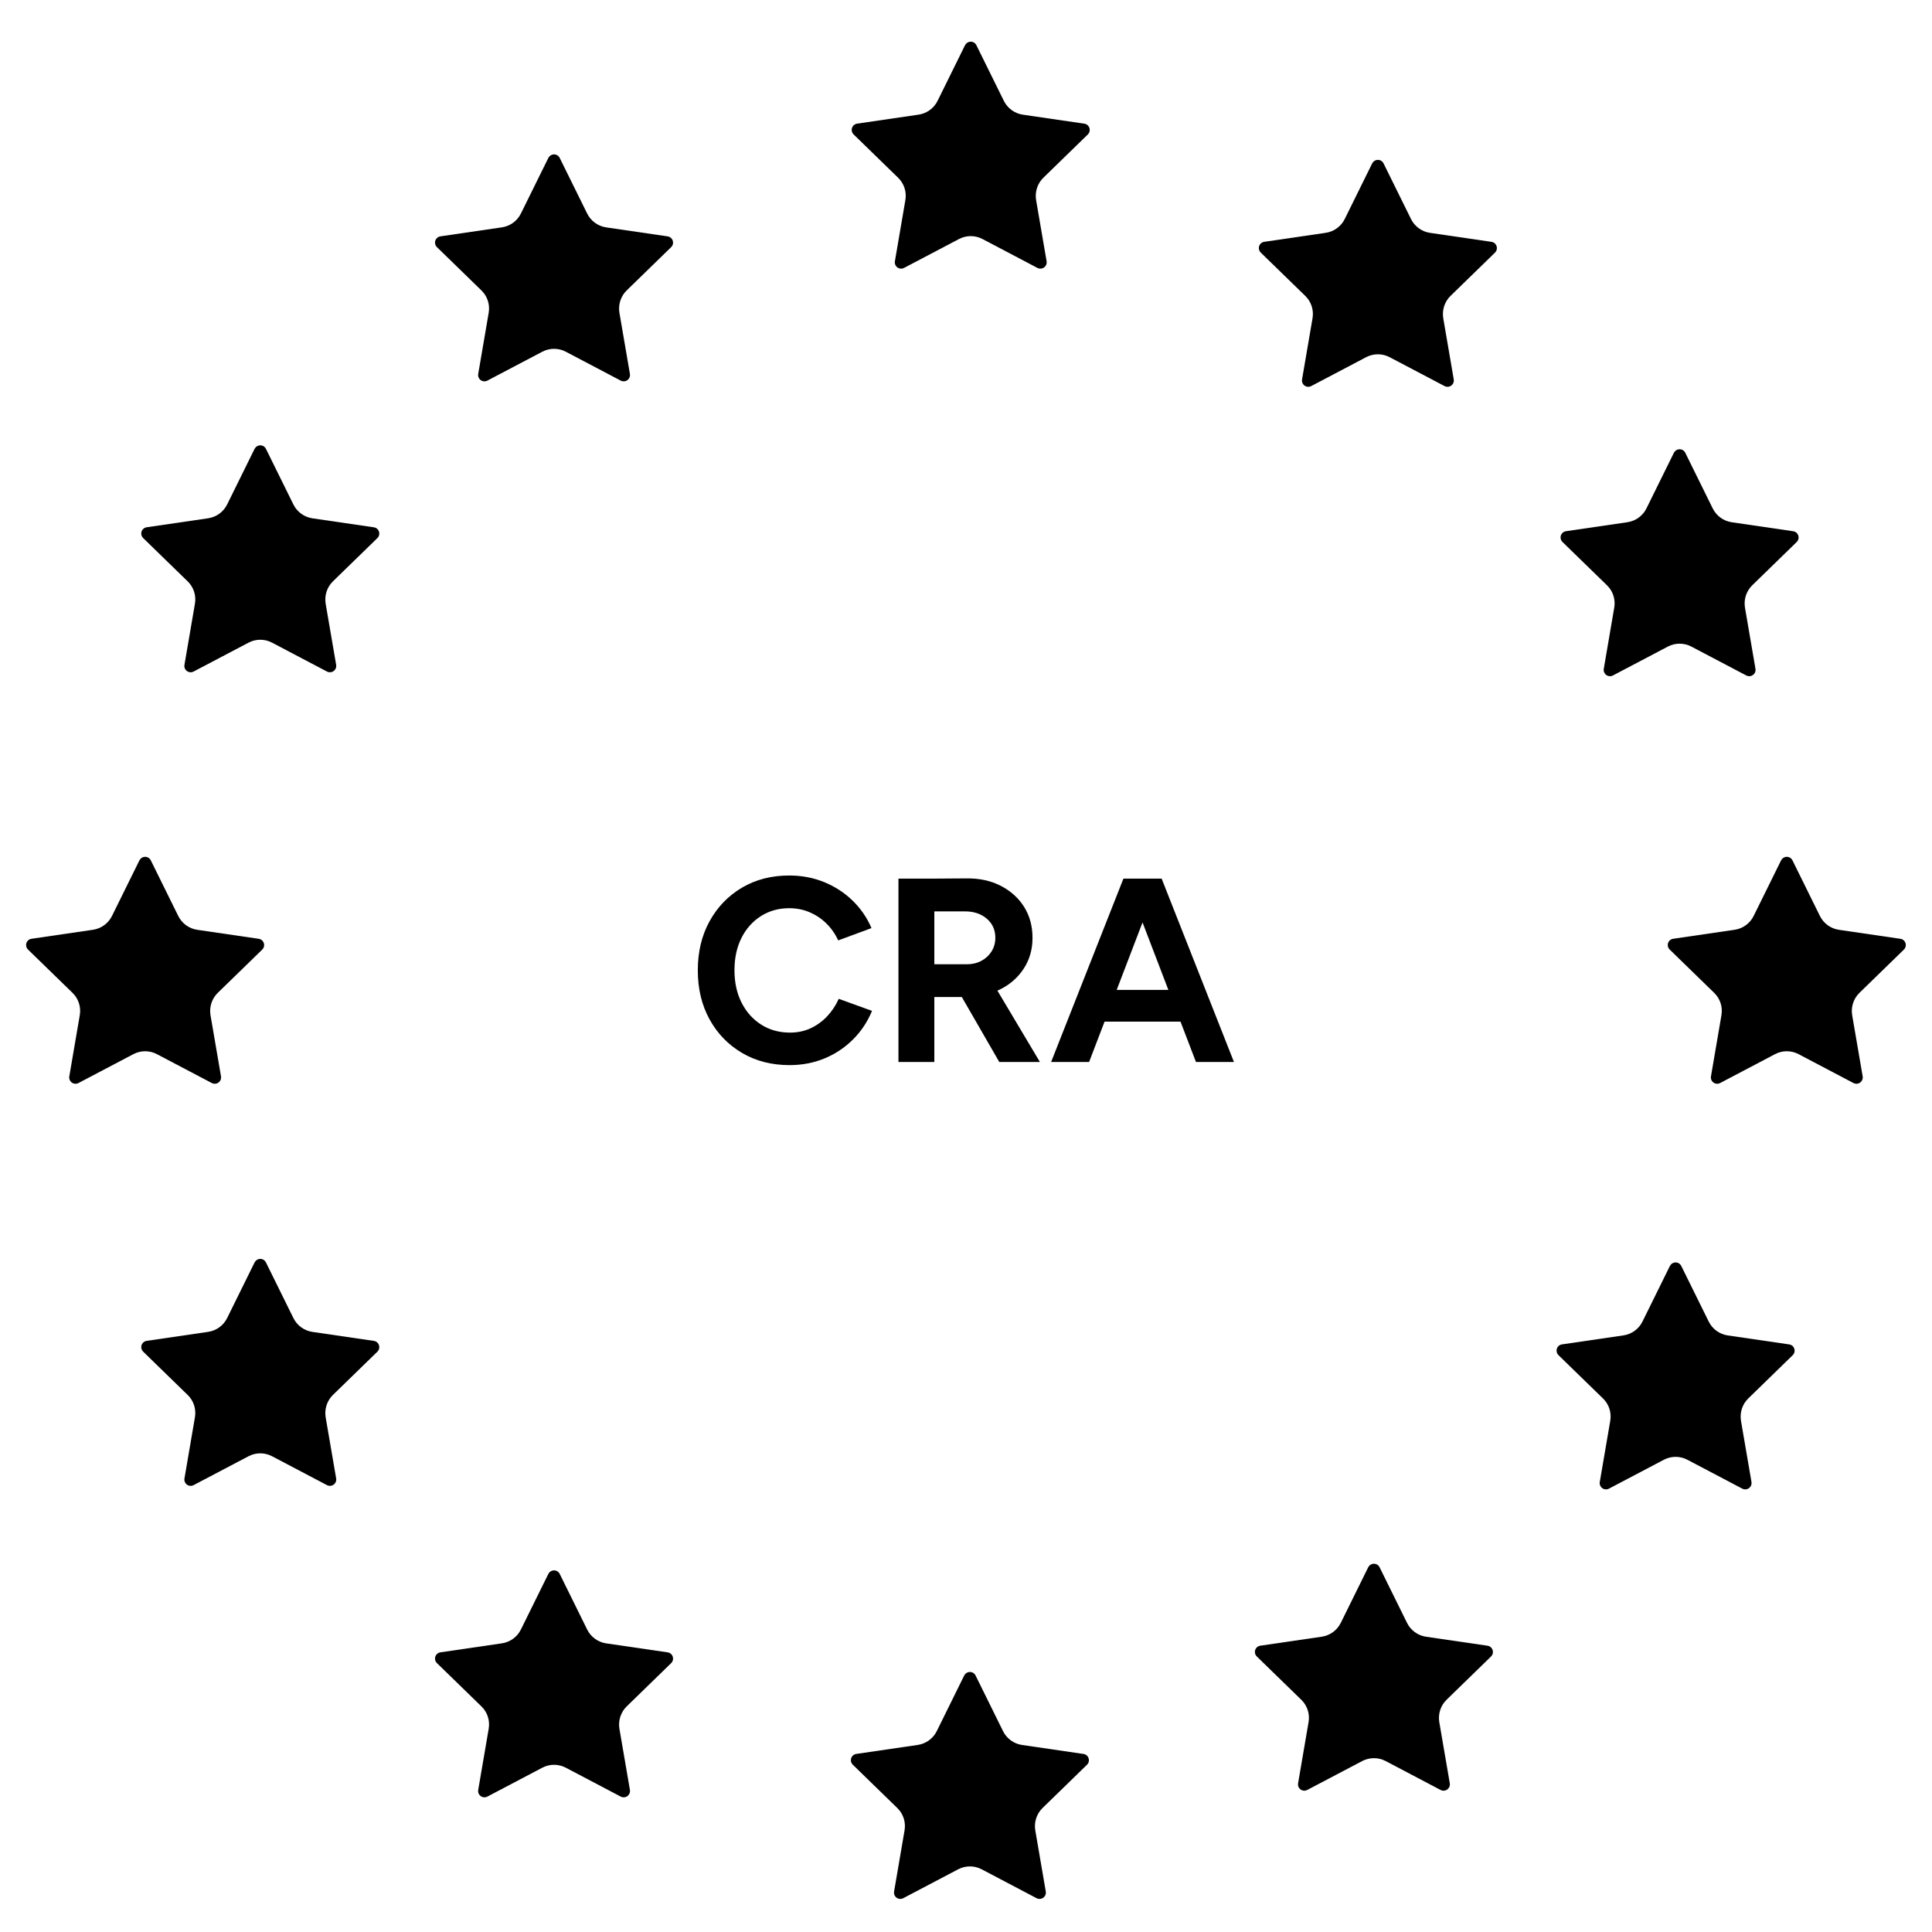
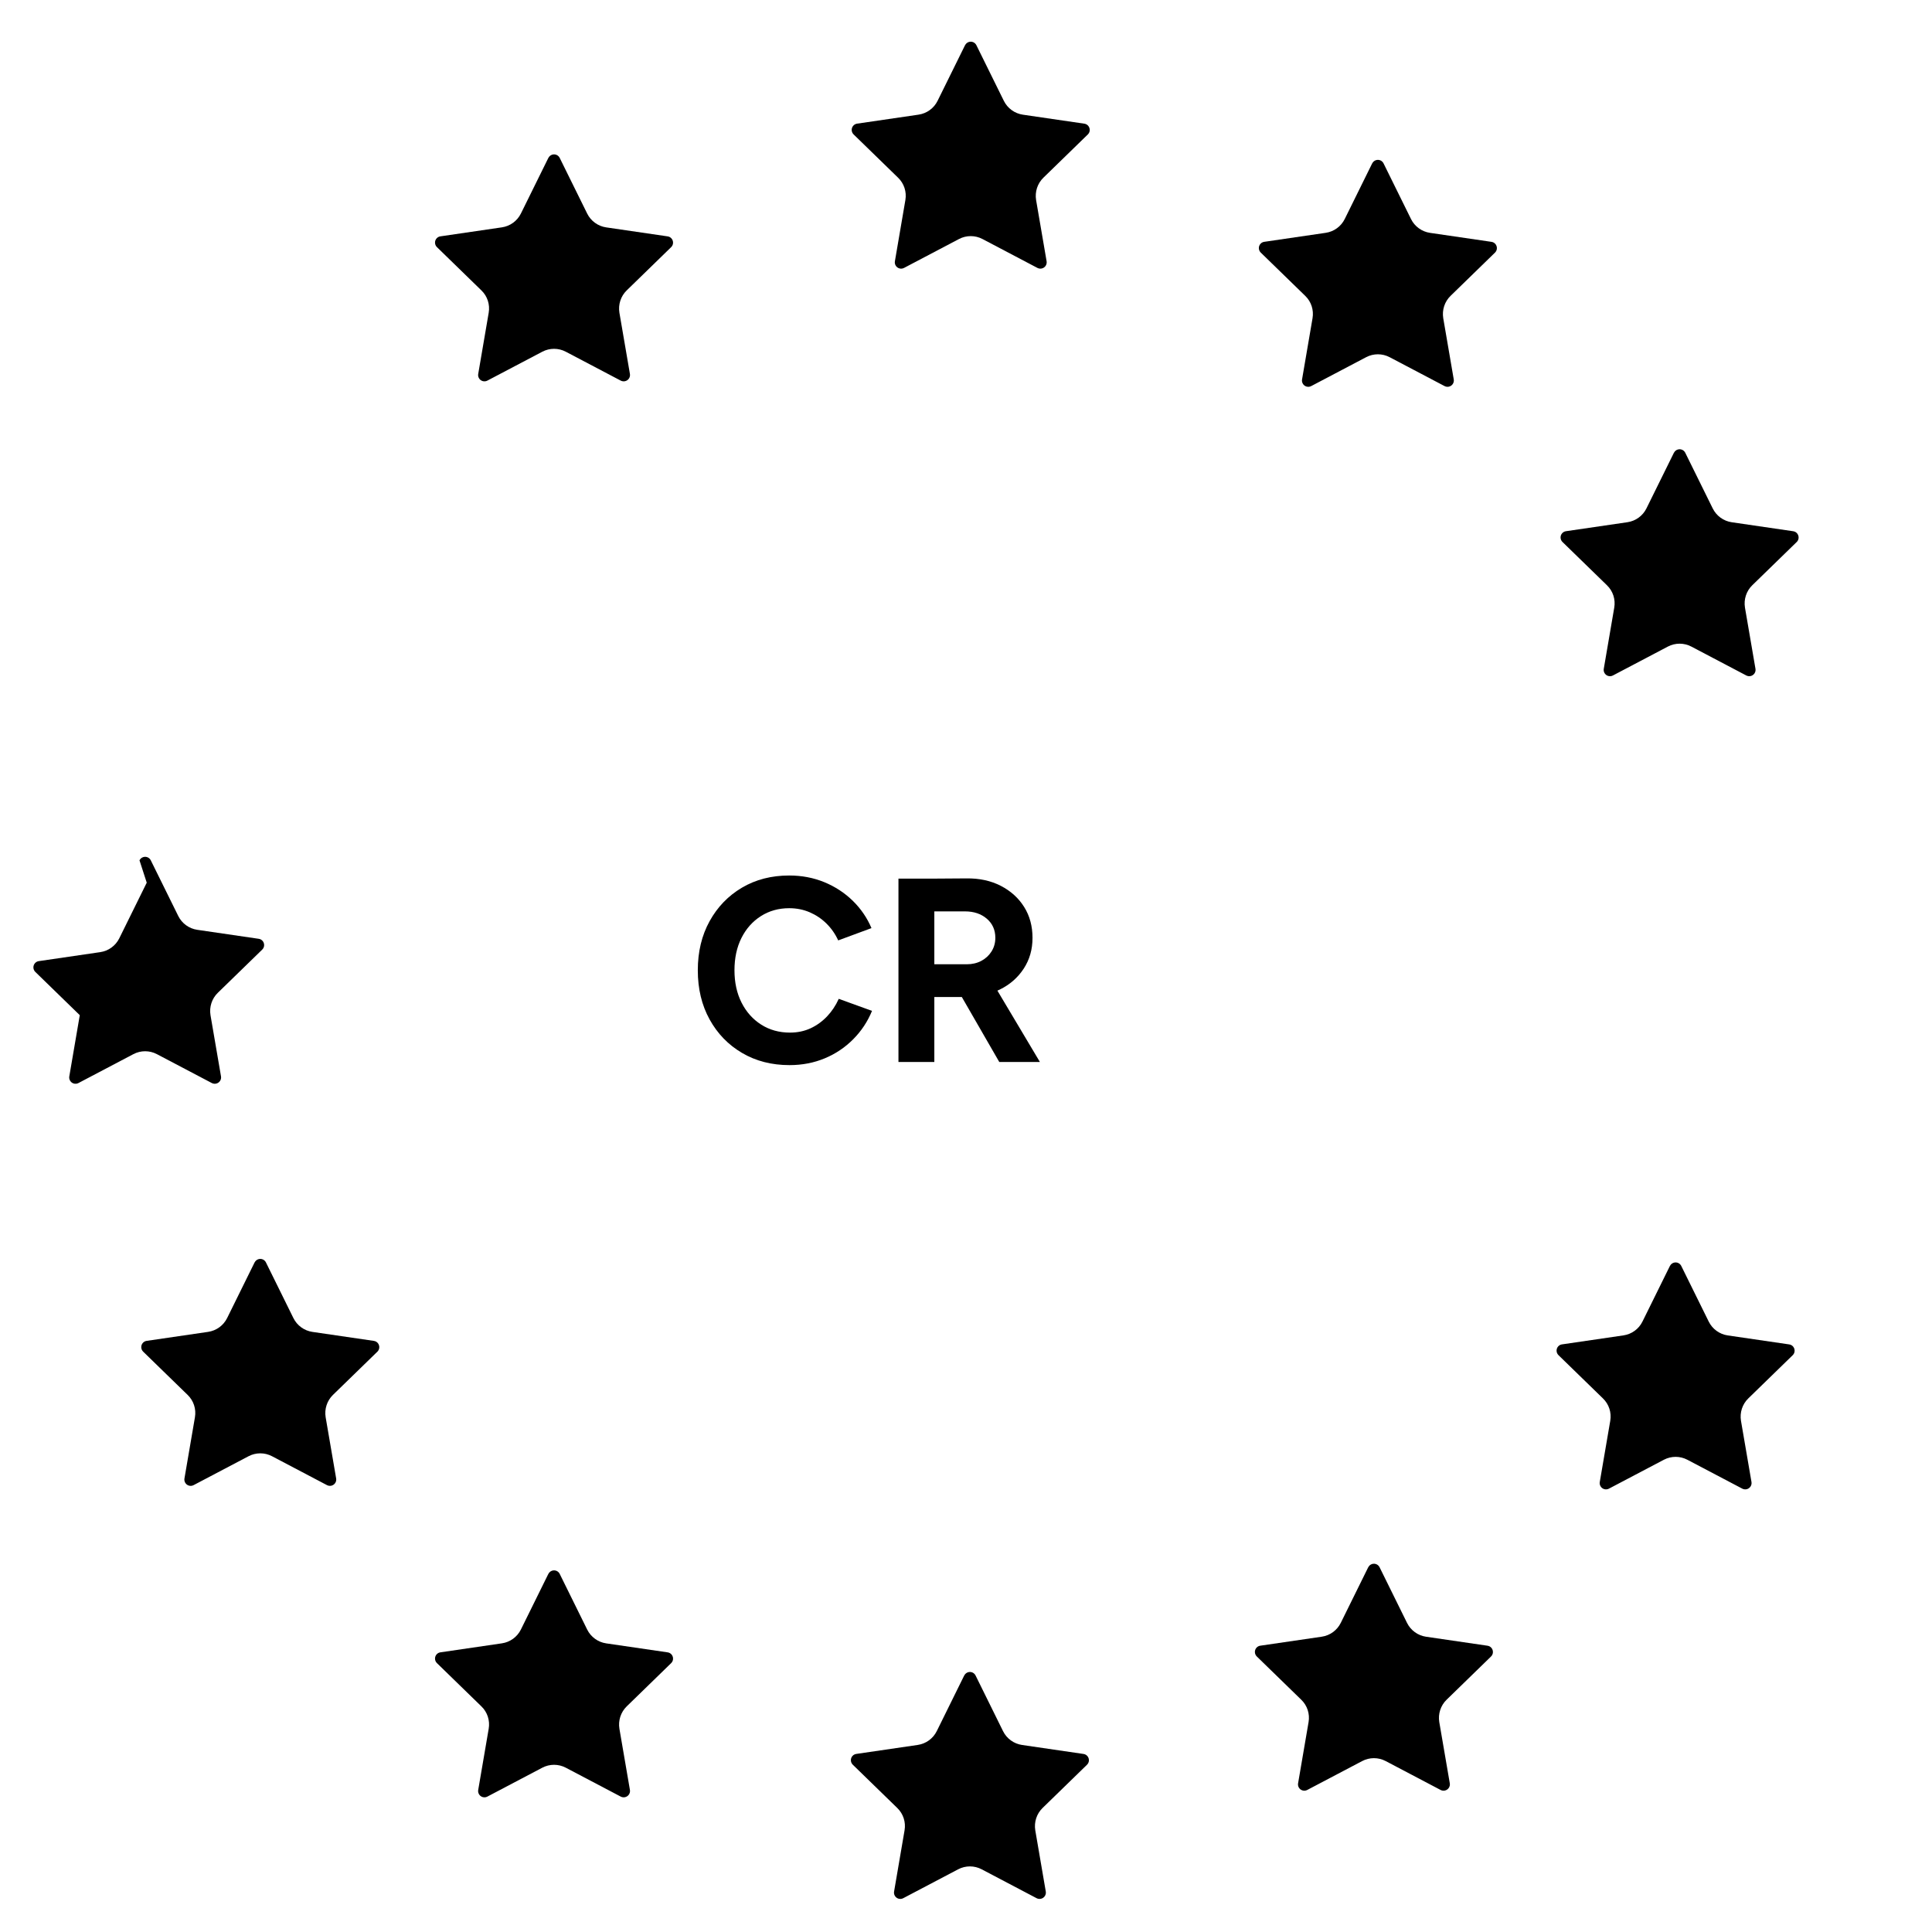
<svg xmlns="http://www.w3.org/2000/svg" id="a" viewBox="0 0 614.4 614.5">
  <g>
    <path d="M251.07,338.72c-5.66,0-10.69-1.29-15.08-3.87s-7.83-6.13-10.33-10.66-3.75-9.73-3.75-15.62,1.25-11.09,3.75-15.62,5.93-8.08,10.29-10.66c4.36-2.58,9.37-3.87,15.03-3.87,4,0,7.72.71,11.16,2.12,3.44,1.42,6.46,3.39,9.04,5.91,2.58,2.53,4.57,5.43,5.96,8.7l-10.58,3.91c-.94-2.05-2.19-3.84-3.75-5.37-1.55-1.53-3.33-2.72-5.33-3.58s-4.16-1.29-6.5-1.29c-3.39,0-6.4.85-9.04,2.54s-4.69,4.01-6.16,6.95-2.21,6.36-2.21,10.24.75,7.32,2.25,10.29,3.58,5.3,6.25,7,5.72,2.54,9.16,2.54c2.39,0,4.57-.46,6.54-1.37,1.97-.92,3.72-2.18,5.25-3.79,1.53-1.61,2.76-3.47,3.71-5.58l10.58,3.83c-1.39,3.39-3.37,6.39-5.96,9-2.58,2.61-5.59,4.64-9.04,6.08-3.44,1.44-7.19,2.17-11.24,2.17h0Z" />
    <path d="M285.72,337.72v-58.3h11.41v58.3h-11.41ZM295.79,317.06v-10.41h11.66c1.72,0,3.26-.36,4.62-1.08s2.44-1.72,3.25-3c.8-1.28,1.21-2.72,1.21-4.33,0-2.5-.9-4.52-2.71-6.08-1.81-1.55-4.12-2.33-6.96-2.33h-11.08v-10.41l11.58-.08c4.11-.05,7.75.74,10.91,2.37,3.17,1.64,5.64,3.87,7.41,6.7,1.78,2.83,2.67,6.11,2.67,9.83s-.93,6.93-2.79,9.79c-1.86,2.86-4.4,5.08-7.62,6.66-3.22,1.58-6.89,2.37-10.99,2.37h-11.16ZM317.78,337.72l-13.49-23.4,8.75-6.25,17.66,29.65h-12.92Z" />
-     <path d="M334.27,337.72l22.99-58.3h11.41l-22.32,58.3h-12.08ZM345.1,324.89v-10.08h36.56v10.08h-36.56ZM380.33,337.72l-22.32-58.3h11.41l22.99,58.3h-12.08Z" />
  </g>
  <g>
    <path d="M306.91,14.37c.5-.99,1.69-1.39,2.68-.91.39.2.71.51.91.91l8.74,17.71c1.17,2.36,3.43,4.01,6.04,4.39l19.55,2.86c1.1.15,1.85,1.18,1.7,2.27-.06.44-.27.84-.58,1.15l-14.14,13.76c-1.89,1.84-2.75,4.5-2.32,7.11l3.34,19.45c.19,1.09-.53,2.13-1.63,2.33-.44.08-.9,0-1.29-.2l-17.47-9.19c-2.34-1.23-5.13-1.23-7.47,0l-17.47,9.19c-.98.52-2.2.14-2.71-.84-.21-.39-.28-.85-.2-1.29l3.33-19.45c.45-2.61-.41-5.27-2.32-7.11l-14.14-13.76c-.79-.77-.82-2.04-.05-2.84.31-.32.72-.53,1.16-.59l19.54-2.86c2.61-.38,4.88-2.02,6.05-4.39l8.74-17.71h-.01Z" />
    <path d="M436.39,51.95c.5-.99,1.69-1.39,2.68-.91.39.2.71.51.91.91l8.74,17.71c1.17,2.36,3.43,4.01,6.04,4.39l19.55,2.86c1.1.15,1.85,1.18,1.7,2.27-.06.44-.27.84-.58,1.15l-14.14,13.76c-1.89,1.84-2.75,4.5-2.32,7.11l3.34,19.45c.19,1.09-.53,2.13-1.63,2.33-.44.08-.9,0-1.29-.2l-17.47-9.19c-2.34-1.23-5.13-1.23-7.47,0l-17.47,9.19c-.98.52-2.2.14-2.71-.84-.21-.39-.28-.85-.2-1.29l3.33-19.45c.45-2.61-.41-5.27-2.32-7.11l-14.14-13.76c-.79-.77-.82-2.04-.05-2.84.31-.32.72-.53,1.16-.59l19.54-2.86c2.61-.38,4.88-2.02,6.05-4.39l8.74-17.71h-.01Z" />
    <path d="M532.34,143.98c.5-.99,1.69-1.39,2.68-.91.39.2.71.51.91.91l8.74,17.71c1.17,2.36,3.43,4.01,6.04,4.39l19.55,2.86c1.1.15,1.85,1.18,1.7,2.27-.06.44-.27.84-.58,1.15l-14.14,13.76c-1.89,1.84-2.75,4.5-2.32,7.11l3.34,19.45c.19,1.09-.53,2.13-1.63,2.33-.44.08-.9,0-1.29-.2l-17.47-9.19c-2.34-1.23-5.13-1.23-7.47,0l-17.47,9.19c-.98.52-2.2.14-2.71-.84-.21-.39-.28-.85-.2-1.29l3.33-19.45c.45-2.61-.41-5.27-2.32-7.11l-14.14-13.76c-.79-.77-.82-2.04-.05-2.84.31-.32.72-.53,1.16-.59l19.54-2.86c2.61-.38,4.88-2.02,6.05-4.39l8.74-17.71h-.01Z" />
-     <path d="M566.43,273.59c.5-.99,1.69-1.39,2.68-.91.39.2.71.51.91.91l8.74,17.71c1.17,2.36,3.43,4.01,6.04,4.39l19.55,2.86c1.1.15,1.85,1.18,1.7,2.27-.06.44-.27.84-.58,1.15l-14.14,13.76c-1.89,1.84-2.75,4.5-2.32,7.11l3.34,19.45c.19,1.09-.53,2.13-1.63,2.33-.44.08-.9,0-1.29-.2l-17.47-9.19c-2.34-1.23-5.13-1.23-7.47,0l-17.47,9.19c-.98.52-2.2.14-2.71-.84-.21-.39-.28-.85-.2-1.29l3.33-19.45c.45-2.61-.41-5.27-2.32-7.11l-14.14-13.76c-.79-.77-.82-2.04-.05-2.84.31-.32.72-.53,1.16-.59l19.54-2.86c2.61-.38,4.88-2.02,6.05-4.39l8.74-17.71h-.01Z" />
    <path d="M531.07,402.58c.5-.99,1.69-1.39,2.68-.91.39.2.71.51.91.91l8.74,17.71c1.17,2.36,3.43,4.01,6.04,4.39l19.55,2.86c1.1.15,1.85,1.18,1.7,2.27-.06.44-.27.84-.58,1.15l-14.14,13.76c-1.89,1.84-2.75,4.5-2.32,7.11l3.34,19.45c.19,1.09-.53,2.13-1.63,2.33-.44.08-.9,0-1.29-.2l-17.47-9.19c-2.34-1.23-5.13-1.23-7.47,0l-17.47,9.19c-.98.52-2.2.14-2.71-.84-.21-.39-.28-.85-.2-1.29l3.33-19.45c.45-2.61-.41-5.27-2.32-7.11l-14.14-13.76c-.79-.77-.82-2.04-.05-2.84.31-.32.72-.53,1.16-.59l19.54-2.86c2.61-.38,4.88-2.02,6.05-4.39l8.74-17.71h-.01Z" />
    <path d="M435.13,498.4c.5-.99,1.69-1.39,2.68-.91.39.2.71.51.91.91l8.74,17.71c1.17,2.36,3.43,4.01,6.04,4.39l19.55,2.86c1.1.15,1.85,1.18,1.7,2.27-.06.44-.27.84-.58,1.15l-14.14,13.76c-1.89,1.84-2.75,4.5-2.32,7.11l3.34,19.45c.19,1.09-.53,2.13-1.63,2.33-.44.08-.9,0-1.29-.2l-17.47-9.19c-2.34-1.23-5.13-1.23-7.47,0l-17.47,9.19c-.98.52-2.2.14-2.71-.84-.21-.39-.28-.85-.2-1.29l3.33-19.45c.45-2.61-.41-5.27-2.32-7.11l-14.14-13.76c-.79-.77-.82-2.04-.05-2.84.31-.32.72-.53,1.16-.59l19.54-2.86c2.61-.38,4.88-2.02,6.05-4.39l8.74-17.71h-.01Z" />
    <path d="M306.65,532.82c.5-.99,1.69-1.39,2.68-.91.39.2.71.51.91.91l8.74,17.71c1.17,2.36,3.43,4.01,6.04,4.39l19.55,2.86c1.1.15,1.85,1.18,1.7,2.27-.06.44-.27.84-.58,1.15l-14.14,13.76c-1.89,1.84-2.75,4.5-2.32,7.11l3.34,19.45c.19,1.09-.53,2.13-1.63,2.33-.44.08-.9,0-1.29-.2l-17.47-9.19c-2.34-1.23-5.13-1.23-7.47,0l-17.47,9.19c-.98.52-2.2.14-2.71-.84-.21-.39-.28-.85-.2-1.29l3.33-19.45c.45-2.61-.41-5.27-2.32-7.11l-14.14-13.76c-.79-.77-.82-2.04-.05-2.84.31-.32.72-.53,1.16-.59l19.54-2.86c2.61-.38,4.88-2.02,6.05-4.39l8.74-17.71h-.01Z" />
    <path d="M174.4,500.51c.5-.99,1.69-1.39,2.68-.91.39.2.71.51.91.91l8.74,17.71c1.17,2.36,3.43,4.01,6.04,4.39l19.55,2.86c1.1.15,1.85,1.18,1.7,2.27-.06.44-.27.84-.58,1.15l-14.14,13.76c-1.89,1.84-2.75,4.5-2.32,7.11l3.34,19.45c.19,1.09-.53,2.13-1.63,2.33-.44.08-.9,0-1.29-.2l-17.47-9.19c-2.34-1.23-5.13-1.23-7.47,0l-17.47,9.19c-.98.52-2.2.14-2.71-.84-.21-.39-.28-.85-.2-1.29l3.33-19.45c.45-2.61-.41-5.27-2.32-7.11l-14.14-13.76c-.79-.77-.82-2.04-.05-2.84.31-.32.72-.53,1.16-.59l19.54-2.86c2.61-.38,4.88-2.02,6.05-4.39l8.74-17.71h-.01Z" />
    <path d="M80.98,401.46c.5-.99,1.69-1.39,2.68-.91.39.2.71.51.91.91l8.74,17.71c1.17,2.36,3.43,4.01,6.04,4.39l19.55,2.86c1.1.15,1.85,1.18,1.7,2.27-.06.44-.27.84-.58,1.15l-14.14,13.76c-1.89,1.84-2.75,4.5-2.32,7.11l3.34,19.45c.19,1.09-.53,2.13-1.63,2.33-.44.08-.9,0-1.29-.2l-17.47-9.19c-2.34-1.23-5.13-1.23-7.47,0l-17.47,9.19c-.98.52-2.2.14-2.71-.84-.21-.39-.28-.85-.2-1.29l3.33-19.45c.45-2.61-.41-5.27-2.32-7.11l-14.14-13.76c-.79-.77-.82-2.04-.05-2.84.31-.32.72-.53,1.16-.59l19.54-2.86c2.61-.38,4.88-2.02,6.05-4.39l8.74-17.71h-.01Z" />
-     <path d="M44.36,273.59c.5-.99,1.69-1.39,2.68-.91.39.2.71.51.91.91l8.74,17.71c1.17,2.36,3.43,4.01,6.04,4.39l19.55,2.86c1.1.15,1.85,1.18,1.7,2.27-.06.44-.27.84-.58,1.15l-14.14,13.76c-1.89,1.84-2.75,4.5-2.32,7.11l3.34,19.45c.19,1.09-.53,2.13-1.63,2.33-.44.08-.9,0-1.29-.2l-17.47-9.19c-2.34-1.23-5.13-1.23-7.47,0l-17.47,9.19c-.98.52-2.2.14-2.71-.84-.21-.39-.28-.85-.2-1.29l3.33-19.45c.45-2.61-.41-5.27-2.32-7.11l-14.14-13.76c-.79-.77-.82-2.04-.05-2.84.31-.32.72-.53,1.16-.59l19.54-2.86c2.61-.38,4.88-2.02,6.05-4.39l8.74-17.71h-.01Z" />
-     <path d="M80.98,142.73c.5-.99,1.69-1.39,2.68-.91.39.2.71.51.91.91l8.74,17.71c1.17,2.36,3.43,4.01,6.04,4.39l19.55,2.86c1.1.15,1.85,1.18,1.7,2.27-.06.44-.27.84-.58,1.15l-14.14,13.76c-1.89,1.84-2.75,4.5-2.32,7.11l3.34,19.45c.19,1.09-.53,2.13-1.63,2.33-.44.08-.9,0-1.29-.2l-17.47-9.19c-2.34-1.23-5.13-1.23-7.47,0l-17.47,9.19c-.98.52-2.2.14-2.71-.84-.21-.39-.28-.85-.2-1.29l3.33-19.45c.45-2.61-.41-5.27-2.32-7.11l-14.14-13.76c-.79-.77-.82-2.04-.05-2.84.31-.32.72-.53,1.16-.59l19.54-2.86c2.61-.38,4.88-2.02,6.05-4.39l8.74-17.71h-.01Z" />
+     <path d="M44.36,273.59c.5-.99,1.69-1.39,2.68-.91.39.2.71.51.91.91l8.74,17.71c1.17,2.36,3.43,4.01,6.04,4.39l19.55,2.86c1.1.15,1.85,1.18,1.7,2.27-.06.44-.27.84-.58,1.15l-14.14,13.76c-1.89,1.84-2.75,4.5-2.32,7.11l3.34,19.45c.19,1.09-.53,2.13-1.63,2.33-.44.08-.9,0-1.29-.2l-17.47-9.19c-2.34-1.23-5.13-1.23-7.47,0l-17.47,9.19c-.98.52-2.2.14-2.71-.84-.21-.39-.28-.85-.2-1.29l3.33-19.45l-14.14-13.76c-.79-.77-.82-2.04-.05-2.84.31-.32.72-.53,1.16-.59l19.54-2.86c2.61-.38,4.88-2.02,6.05-4.39l8.74-17.71h-.01Z" />
    <path d="M174.4,50.21c.5-.99,1.69-1.39,2.68-.91.39.2.71.51.91.91l8.74,17.71c1.17,2.36,3.43,4.01,6.04,4.39l19.55,2.86c1.1.15,1.85,1.18,1.7,2.27-.06.44-.27.84-.58,1.15l-14.14,13.76c-1.89,1.84-2.75,4.5-2.32,7.11l3.34,19.45c.19,1.09-.53,2.13-1.63,2.33-.44.08-.9,0-1.29-.2l-17.47-9.19c-2.34-1.23-5.13-1.23-7.47,0l-17.47,9.19c-.98.52-2.2.14-2.71-.84-.21-.39-.28-.85-.2-1.29l3.33-19.45c.45-2.61-.41-5.27-2.32-7.11l-14.14-13.76c-.79-.77-.82-2.04-.05-2.84.31-.32.72-.53,1.16-.59l19.54-2.86c2.61-.38,4.88-2.02,6.05-4.39l8.74-17.71h-.01Z" />
  </g>
</svg>